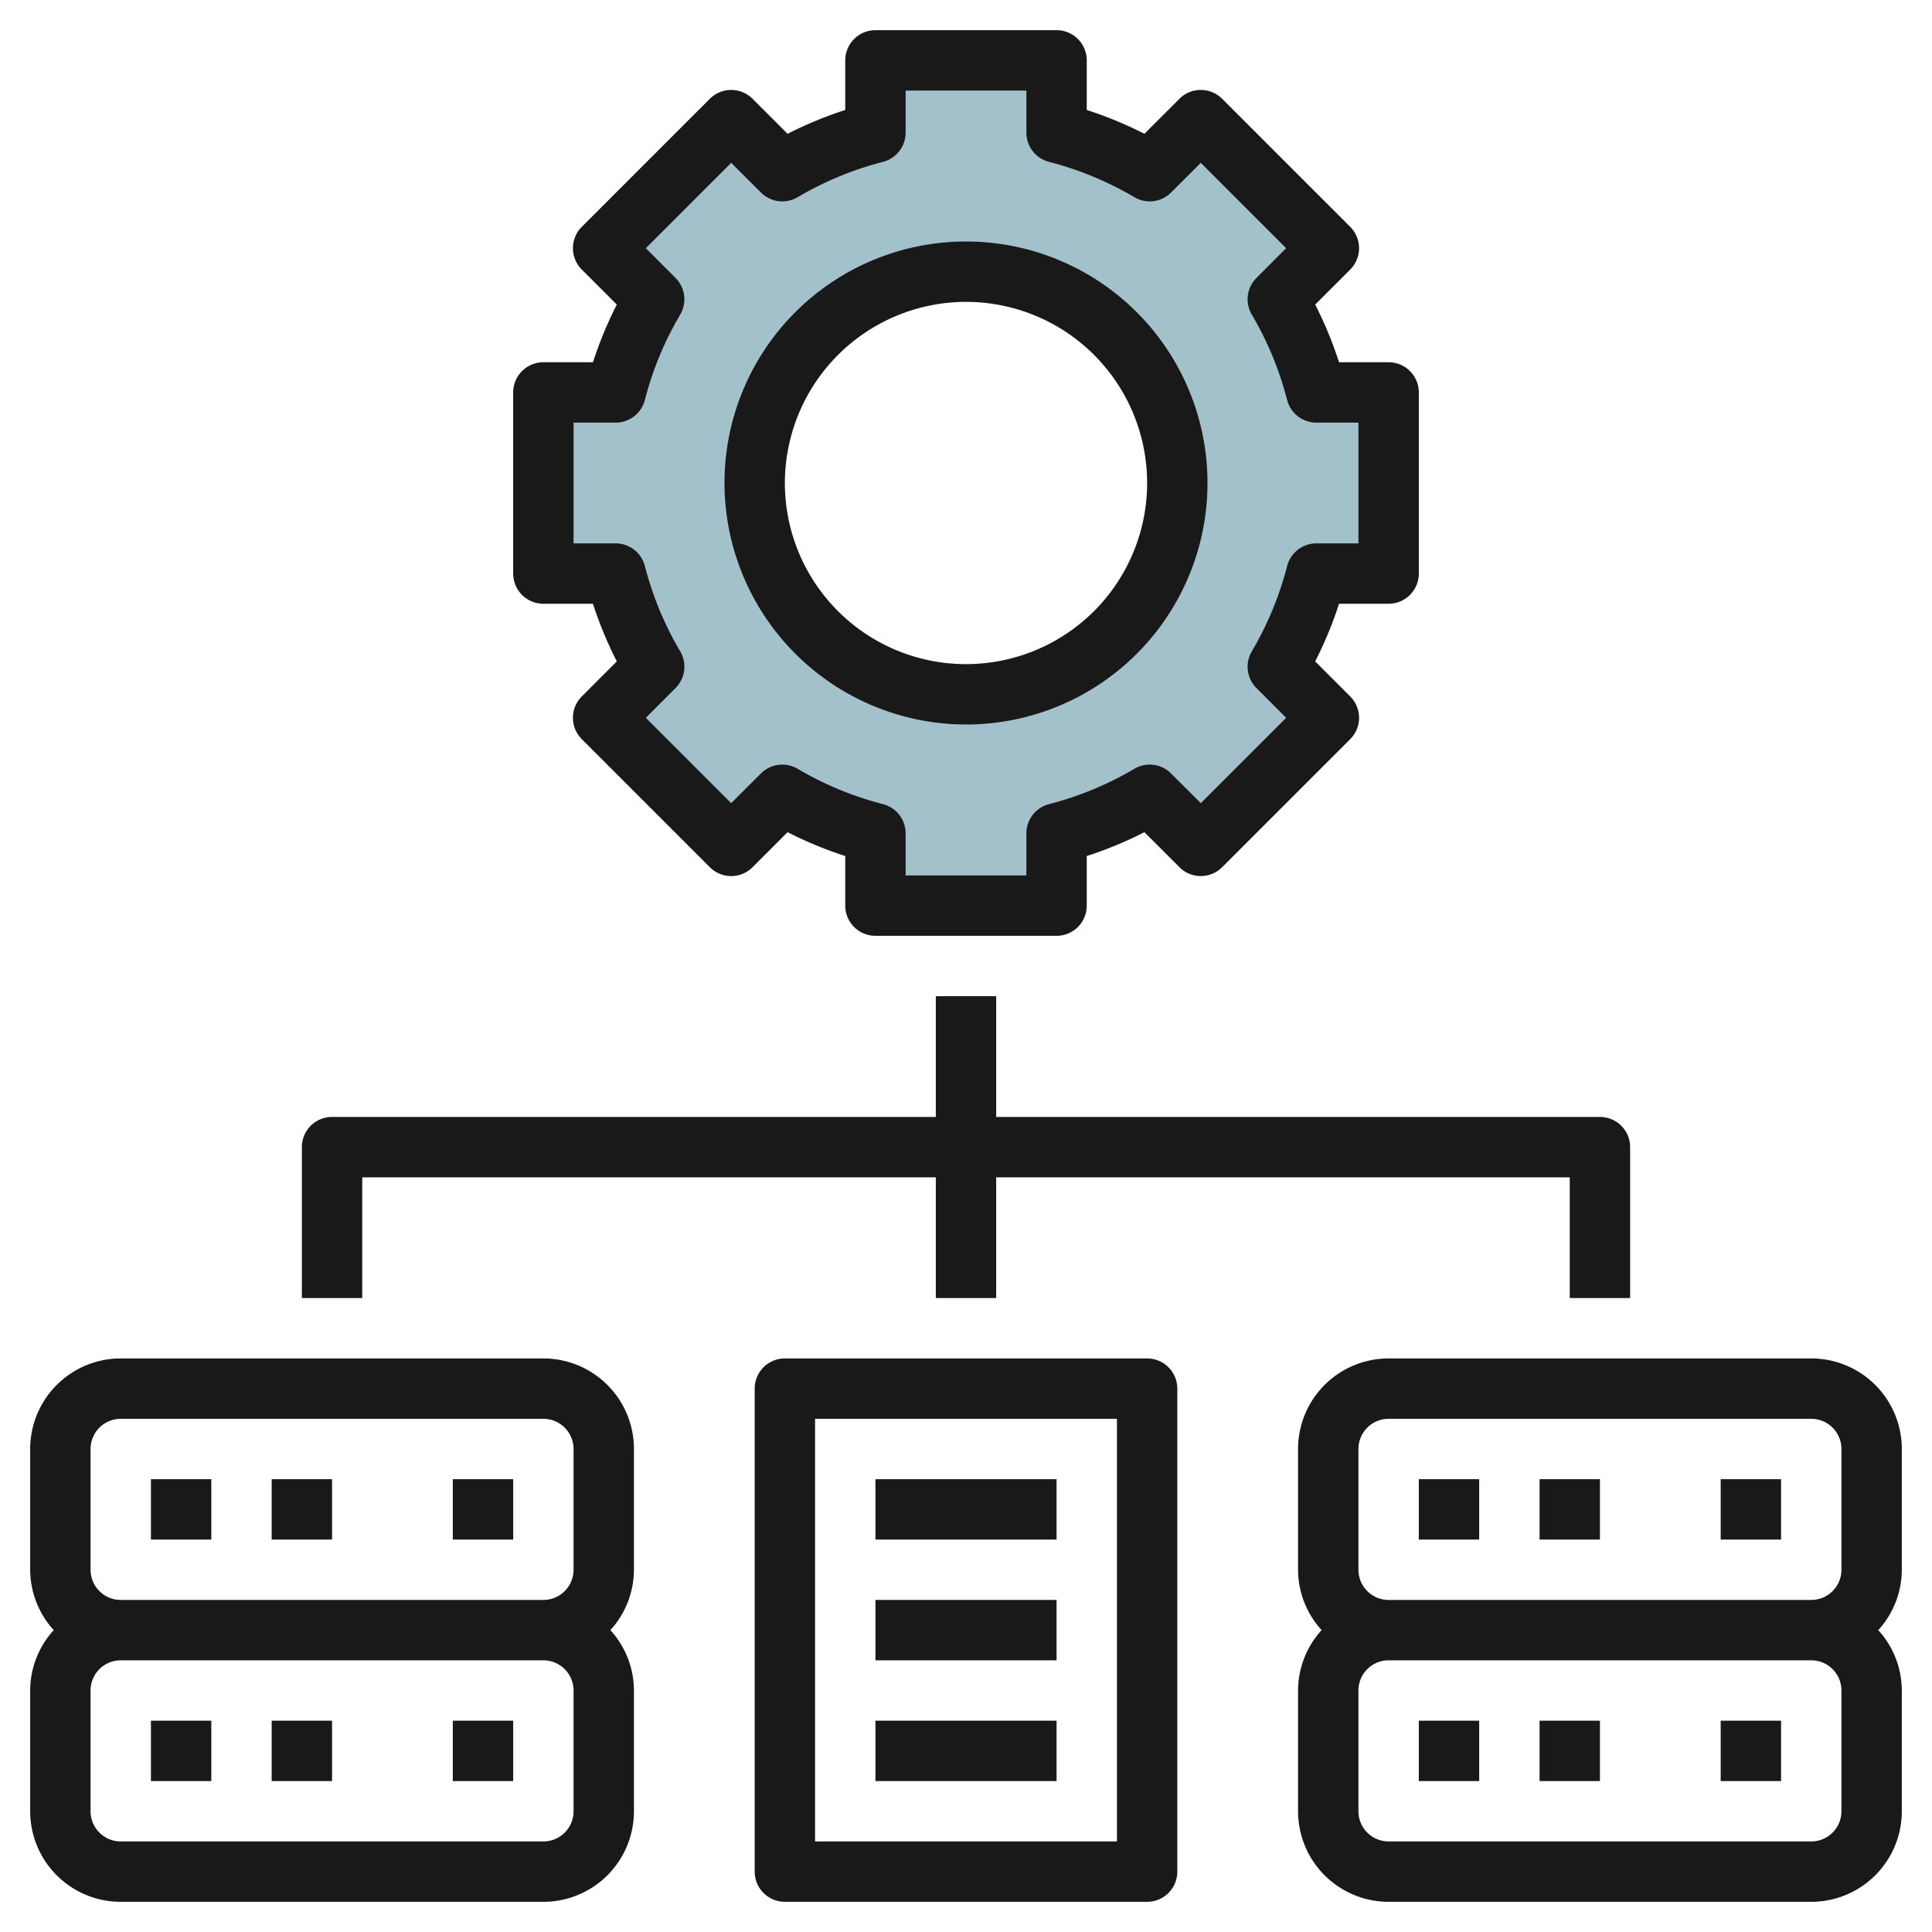
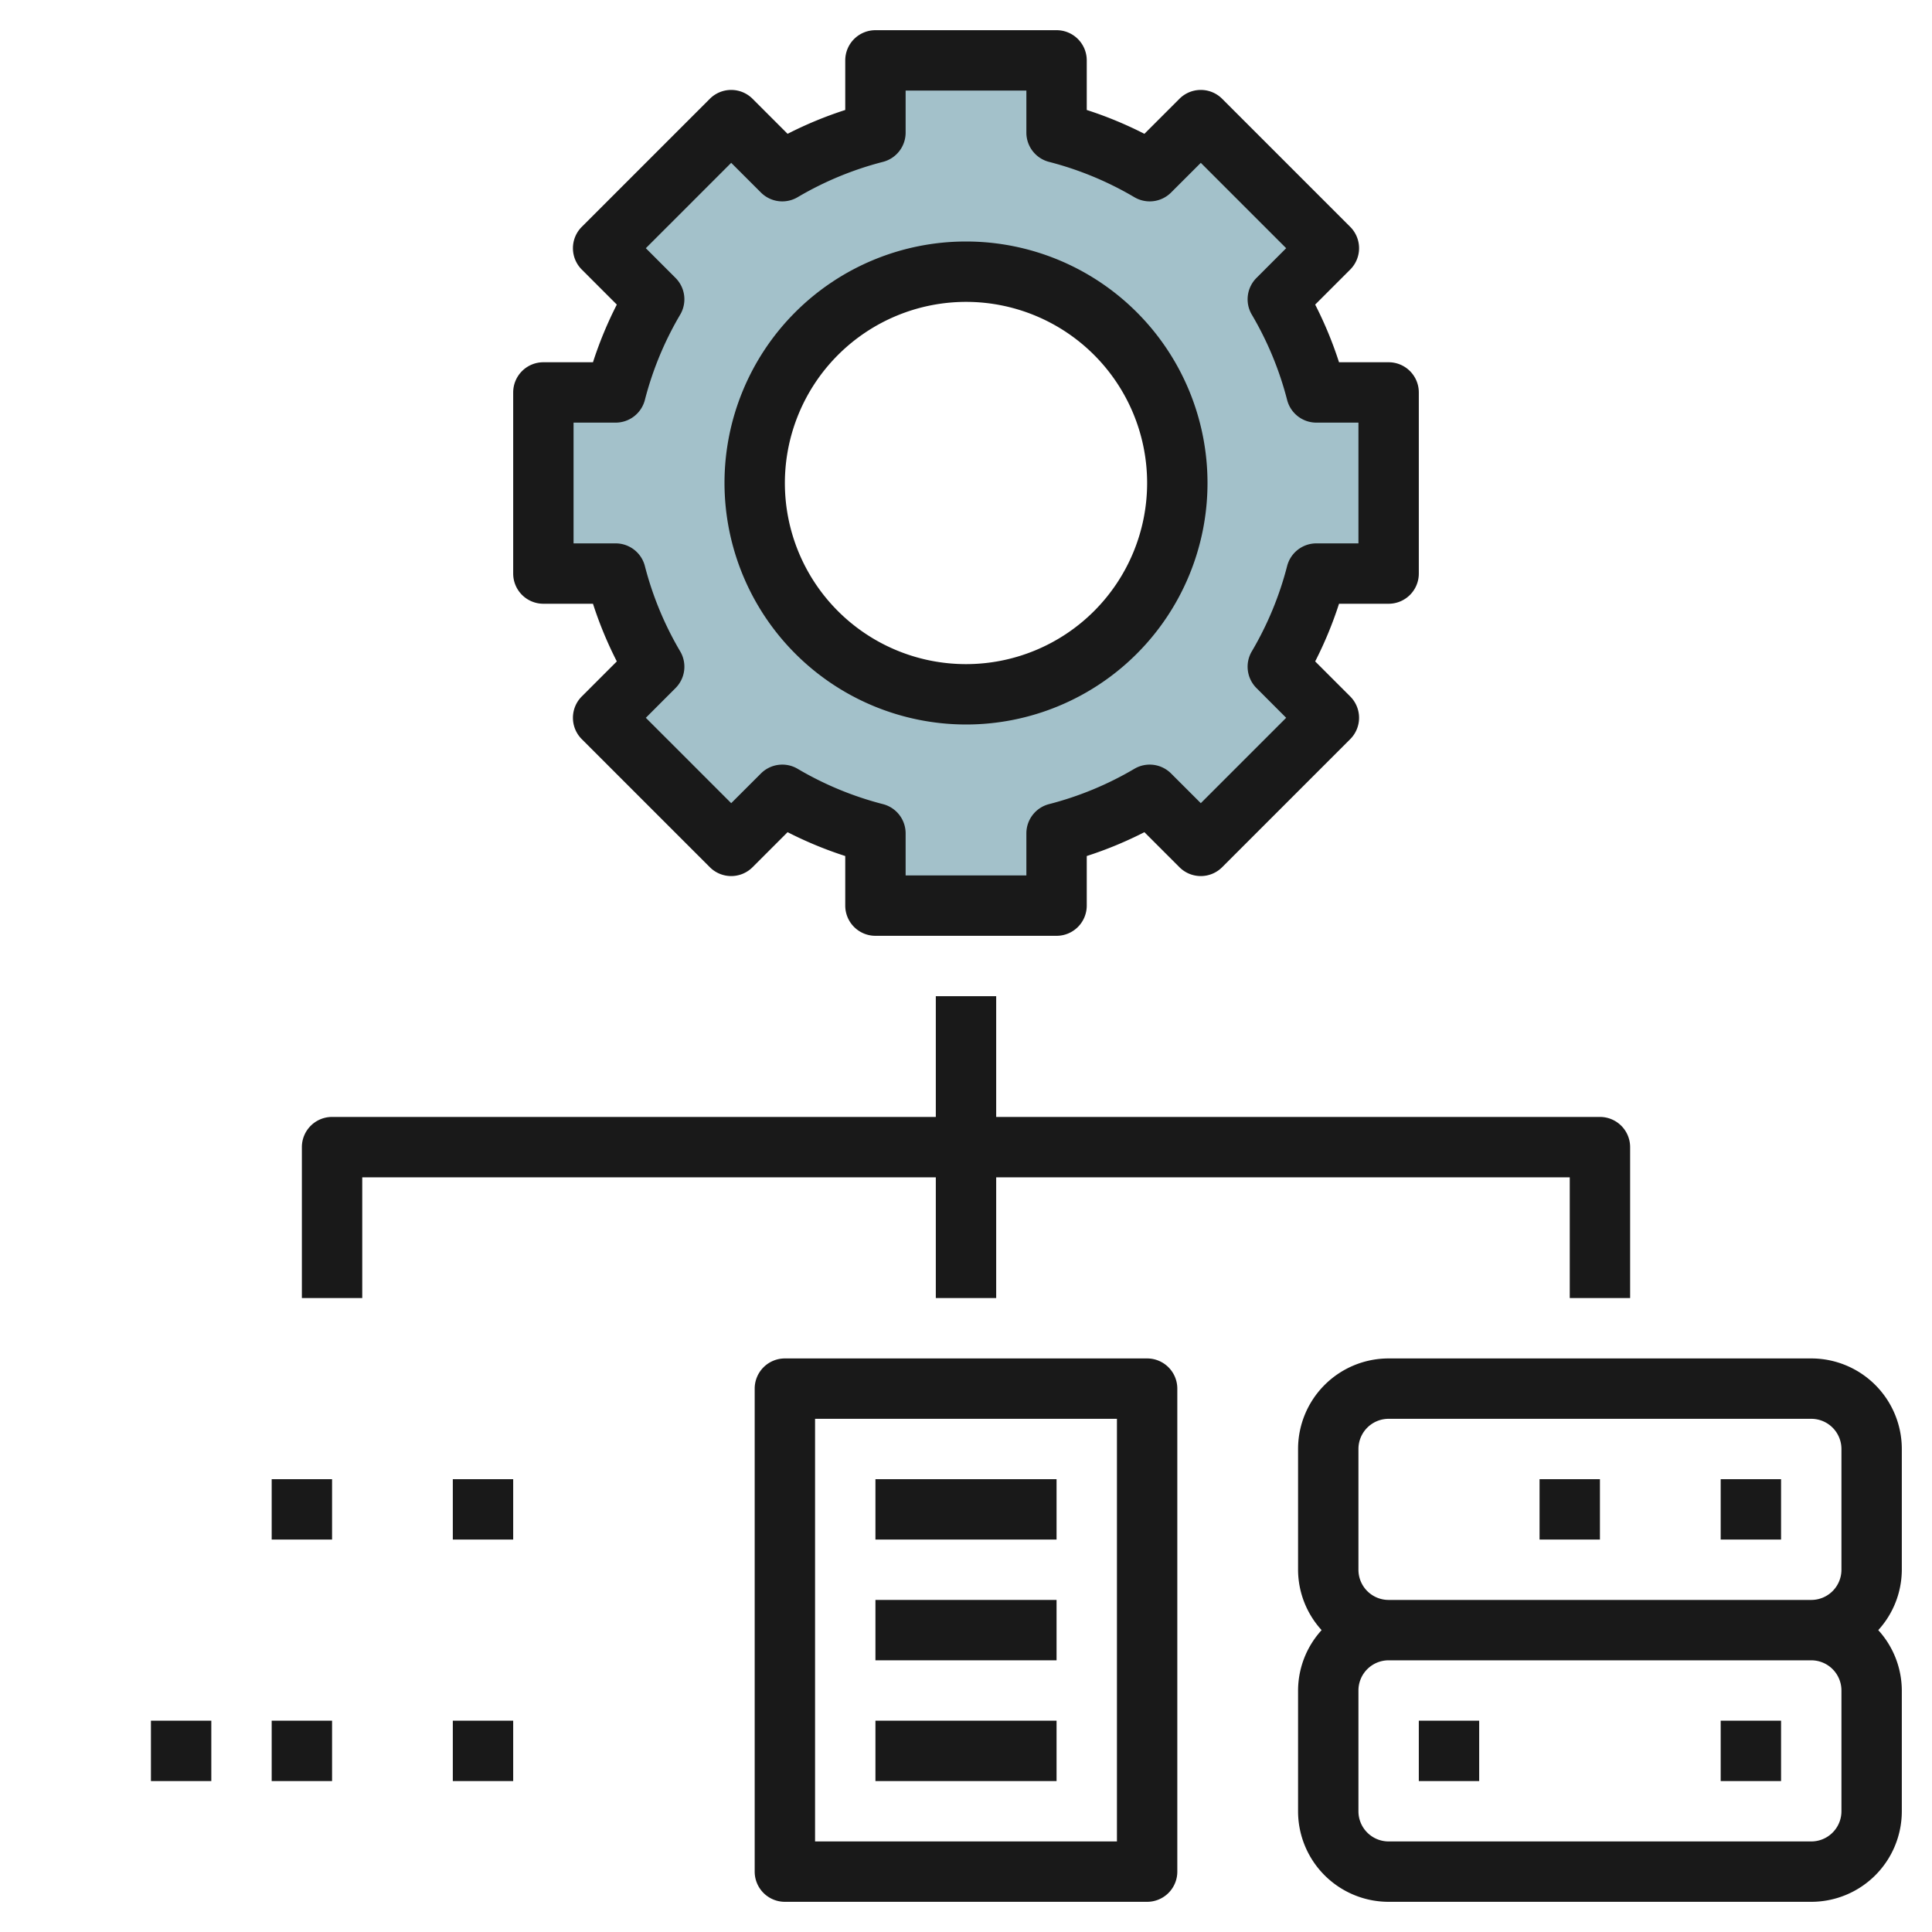
<svg xmlns="http://www.w3.org/2000/svg" id="Layer_3" height="512" viewBox="0 0 64 64" width="512" data-name="Layer 3">
  <path d="m46 19v-6h-2.393a11.916 11.916 0 0 0 -1.278-3.086l1.692-1.692-4.243-4.243-1.692 1.692a11.916 11.916 0 0 0 -3.086-1.278v-2.393h-6v2.393a11.916 11.916 0 0 0 -3.086 1.278l-1.692-1.692-4.243 4.243 1.692 1.692a11.916 11.916 0 0 0 -1.278 3.086h-2.393v6h2.393a11.916 11.916 0 0 0 1.278 3.086l-1.692 1.692 4.243 4.243 1.692-1.692a11.916 11.916 0 0 0 3.086 1.278v2.393h6v-2.393a11.916 11.916 0 0 0 3.086-1.278l1.692 1.692 4.243-4.243-1.692-1.692a11.916 11.916 0 0 0 1.278-3.086zm-14 4a7 7 0 1 1 7-7 7 7 0 0 1 -7 7z" fill="#a3c1ca" />
  <g fill="#191919">
    <path d="m18 20h1.643a12.9 12.9 0 0 0 .79 1.91l-1.161 1.161a1 1 0 0 0 0 1.414l4.243 4.243a1 1 0 0 0 1.414 0l1.161-1.161a12.9 12.9 0 0 0 1.91.79v1.643a1 1 0 0 0 1 1h6a1 1 0 0 0 1-1v-1.643a12.9 12.9 0 0 0 1.91-.79l1.161 1.161a1 1 0 0 0 1.414 0l4.243-4.243a1 1 0 0 0 0-1.414l-1.161-1.161a12.9 12.9 0 0 0 .79-1.91h1.643a1 1 0 0 0 1-1v-6a1 1 0 0 0 -1-1h-1.643a12.9 12.9 0 0 0 -.79-1.91l1.161-1.161a1 1 0 0 0 0-1.414l-4.243-4.243a1 1 0 0 0 -1.414 0l-1.161 1.161a12.9 12.9 0 0 0 -1.91-.79v-1.643a1 1 0 0 0 -1-1h-6a1 1 0 0 0 -1 1v1.643a12.9 12.9 0 0 0 -1.91.79l-1.161-1.161a1 1 0 0 0 -1.414 0l-4.243 4.243a1 1 0 0 0 0 1.414l1.161 1.161a12.9 12.9 0 0 0 -.79 1.91h-1.643a1 1 0 0 0 -1 1v6a1 1 0 0 0 1 1zm1-6h1.394a1 1 0 0 0 .968-.75 10.918 10.918 0 0 1 1.17-2.827 1 1 0 0 0 -.154-1.216l-.984-.985 2.828-2.828.985.984a1 1 0 0 0 1.216.154 10.918 10.918 0 0 1 2.827-1.17 1 1 0 0 0 .75-.968v-1.394h4v1.394a1 1 0 0 0 .75.968 10.918 10.918 0 0 1 2.827 1.17 1 1 0 0 0 1.216-.154l.985-.984 2.828 2.828-.984.985a1 1 0 0 0 -.154 1.216 10.918 10.918 0 0 1 1.17 2.827 1 1 0 0 0 .968.75h1.394v4h-1.394a1 1 0 0 0 -.968.75 10.918 10.918 0 0 1 -1.17 2.827 1 1 0 0 0 .154 1.216l.984.985-2.828 2.828-.985-.984a1 1 0 0 0 -1.216-.154 10.918 10.918 0 0 1 -2.827 1.17 1 1 0 0 0 -.75.968v1.394h-4v-1.394a1 1 0 0 0 -.75-.968 10.918 10.918 0 0 1 -2.827-1.17 1 1 0 0 0 -1.216.154l-.985.984-2.828-2.828.984-.985a1 1 0 0 0 .154-1.216 10.918 10.918 0 0 1 -1.17-2.827 1 1 0 0 0 -.968-.75h-1.394z" />
    <path d="m32 24a8 8 0 1 0 -8-8 8.009 8.009 0 0 0 8 8zm0-14a6 6 0 1 1 -6 6 6.006 6.006 0 0 1 6-6z" />
-     <path d="m18 45h-14a3 3 0 0 0 -3 3v4a2.981 2.981 0 0 0 .78 2 2.981 2.981 0 0 0 -.78 2v4a3 3 0 0 0 3 3h14a3 3 0 0 0 3-3v-4a2.981 2.981 0 0 0 -.78-2 2.981 2.981 0 0 0 .78-2v-4a3 3 0 0 0 -3-3zm-15 3a1 1 0 0 1 1-1h14a1 1 0 0 1 1 1v4a1 1 0 0 1 -1 1h-14a1 1 0 0 1 -1-1zm16 12a1 1 0 0 1 -1 1h-14a1 1 0 0 1 -1-1v-4a1 1 0 0 1 1-1h14a1 1 0 0 1 1 1z" />
-     <path d="m5 49h2v2h-2z" />
    <path d="m9 49h2v2h-2z" />
    <path d="m5 57h2v2h-2z" />
    <path d="m9 57h2v2h-2z" />
    <path d="m15 49h2v2h-2z" />
    <path d="m15 57h2v2h-2z" />
    <path d="m63 48a3 3 0 0 0 -3-3h-14a3 3 0 0 0 -3 3v4a2.981 2.981 0 0 0 .78 2 2.981 2.981 0 0 0 -.78 2v4a3 3 0 0 0 3 3h14a3 3 0 0 0 3-3v-4a2.981 2.981 0 0 0 -.78-2 2.981 2.981 0 0 0 .78-2zm-18 0a1 1 0 0 1 1-1h14a1 1 0 0 1 1 1v4a1 1 0 0 1 -1 1h-14a1 1 0 0 1 -1-1zm16 12a1 1 0 0 1 -1 1h-14a1 1 0 0 1 -1-1v-4a1 1 0 0 1 1-1h14a1 1 0 0 1 1 1z" />
-     <path d="m47 49h2v2h-2z" />
    <path d="m51 49h2v2h-2z" />
    <path d="m47 57h2v2h-2z" />
-     <path d="m51 57h2v2h-2z" />
    <path d="m57 49h2v2h-2z" />
    <path d="m57 57h2v2h-2z" />
    <path d="m38 45h-12a1 1 0 0 0 -1 1v16a1 1 0 0 0 1 1h12a1 1 0 0 0 1-1v-16a1 1 0 0 0 -1-1zm-1 16h-10v-14h10z" />
    <path d="m29 49h6v2h-6z" />
    <path d="m29 53h6v2h-6z" />
    <path d="m29 57h6v2h-6z" />
    <path d="m12 39h19v4h2v-4h19v4h2v-5a1 1 0 0 0 -1-1h-20v-4h-2v4h-20a1 1 0 0 0 -1 1v5h2z" />
  </g>
</svg>